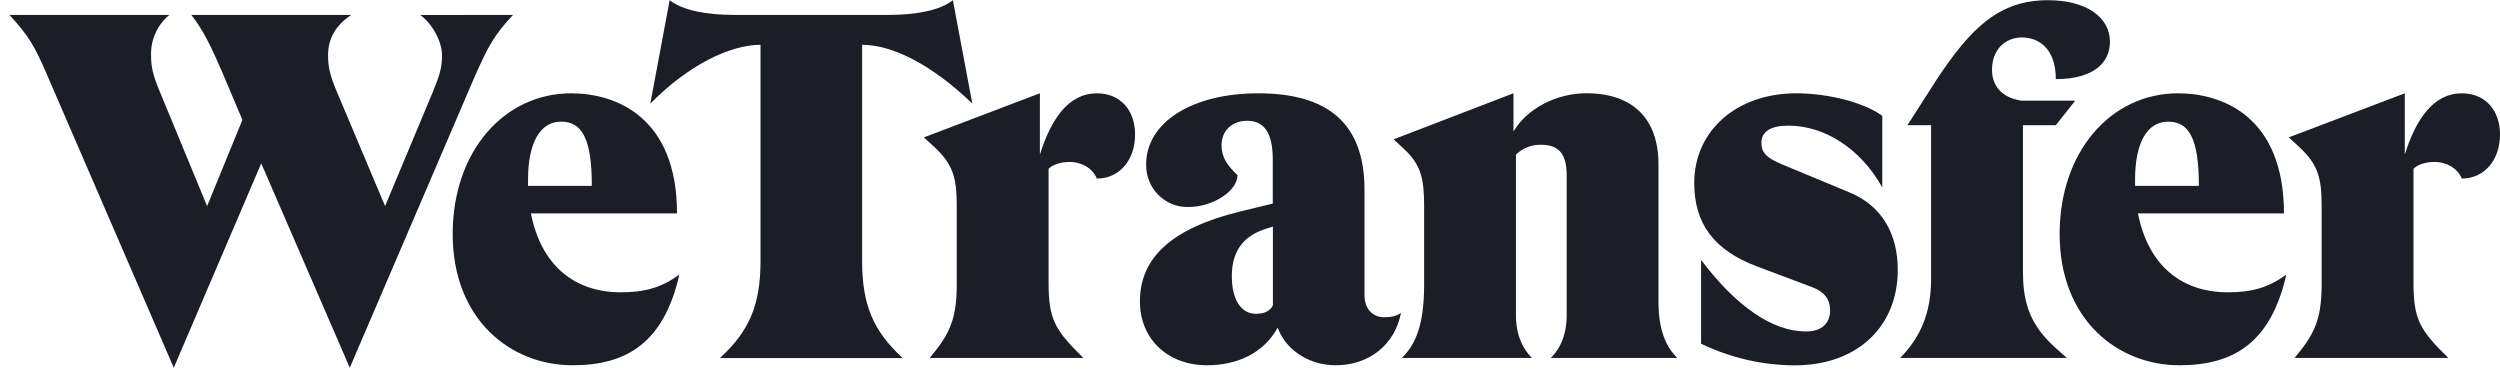
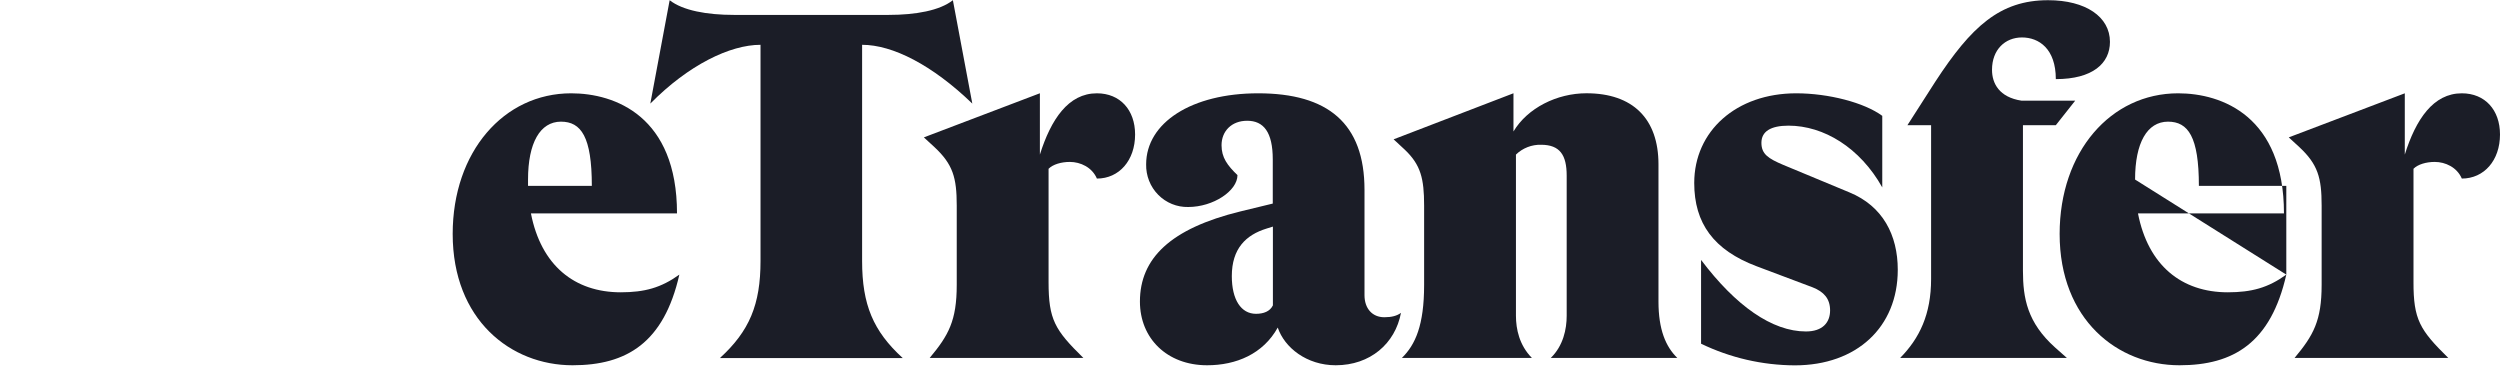
<svg xmlns="http://www.w3.org/2000/svg" fill="none" viewBox="0 0 371 55" height="55" width="371">
-   <path fill="#1B1D27" d="M76.138 2.212C73.341 5.194 72.481 6.795 70.474 11.303L51.907 54.572L38.769 24.247L25.787 54.572L7.068 11.303C5.13 6.795 4.277 5.34 1.4 2.212H25.142C24.266 2.927 23.564 3.837 23.091 4.871C22.618 5.905 22.387 7.036 22.415 8.176C22.415 9.922 22.703 11.157 23.636 13.413L30.736 30.59L35.972 17.791L33.047 10.866C31.327 6.866 30.106 4.384 28.386 2.212H52.128C49.833 3.739 48.685 5.703 48.685 8.176C48.685 9.922 48.97 11.157 49.903 13.413L57.147 30.59L64.32 13.429C65.254 11.16 65.599 9.939 65.599 8.263C65.599 6.082 64.093 3.467 62.37 2.229L76.138 2.212Z" />
  <path fill="#1B1D27" d="M100.816 40.753C98.521 50.861 93 54.205 84.967 54.205C75.786 54.205 67.178 47.445 67.178 34.718C67.178 22.5 74.779 13.847 84.76 13.847C91.287 13.847 100.468 17.266 100.468 31.672H78.791C80.297 39.379 85.245 43.378 92.131 43.378C95.647 43.371 98.086 42.717 100.816 40.753ZM78.36 26.645V27.578H87.828C87.828 20.306 86.249 18.054 83.238 18.054C80.153 18.067 78.36 21.191 78.36 26.645Z" />
  <path fill="#1B1D27" d="M144.291 15.373C138.335 9.631 132.463 6.649 127.937 6.649V38.734C127.937 45.216 129.586 49.134 133.962 53.133H106.835C111.212 49.134 112.861 45.206 112.861 38.734V6.649C108.341 6.649 102.175 9.631 96.507 15.373L99.377 0.031C101.311 1.558 104.898 2.212 108.916 2.212H131.869C135.887 2.212 139.47 1.564 141.407 0.031L144.291 15.373Z" />
  <path fill="#1B1D27" d="M160.773 53.117H137.965C140.762 49.772 141.98 47.591 141.98 42.283V30.496C141.98 26.351 141.408 24.387 138.681 21.839L137.102 20.387L154.319 13.841V22.938C155.968 17.701 158.548 13.847 162.781 13.847C166.223 13.847 168.448 16.32 168.448 19.956C168.448 23.81 166.079 26.5 162.781 26.5C162.064 24.827 160.341 24.03 158.766 24.03C157.487 24.03 156.253 24.393 155.607 25.048V41.839C155.607 47.445 156.541 48.968 160.773 53.117Z" />
  <path fill="#1B1D27" d="M207.905 46.427C207.046 51.007 203.315 54.205 198.222 54.205C193.919 54.205 190.62 51.59 189.618 48.609C187.446 52.533 183.438 54.205 179.135 54.205C173.18 54.205 169.165 50.206 169.165 44.752C169.165 38.354 173.685 33.917 184.084 31.373L188.879 30.21V23.664C188.879 19.593 187.516 17.921 185.078 17.921C182.782 17.921 181.277 19.447 181.277 21.557C181.277 23.375 182.136 24.539 183.641 25.99C183.641 28.317 180.056 30.719 176.328 30.719C175.504 30.737 174.684 30.586 173.919 30.274C173.154 29.963 172.459 29.497 171.876 28.906C171.293 28.315 170.834 27.611 170.527 26.835C170.22 26.059 170.071 25.228 170.088 24.393C170.088 18.212 176.83 13.847 186.711 13.847C197.039 13.847 202.492 18.284 202.492 28.172V43.809C202.492 45.773 203.64 47.079 205.434 47.079C206.533 47.079 207.322 46.862 207.905 46.427ZM188.898 45.335V33.626L187.967 33.917C184.882 34.864 182.801 36.899 182.801 40.973C182.801 44.463 184.163 46.57 186.389 46.57C187.526 46.57 188.459 46.207 188.888 45.335H188.898Z" />
  <path fill="#1B1D27" d="M227.334 53.117H208.04C210.047 51.153 211.339 48.256 211.339 42.283V30.496C211.339 26.493 210.837 24.458 208.462 22.206L206.812 20.676L224.599 13.841V19.512C226.679 16.022 231.056 13.841 235.428 13.841C242.314 13.841 246.118 17.623 246.118 24.387V44.755C246.118 48.901 247.193 51.448 248.915 53.12H230.132C231.996 51.302 232.496 48.829 232.496 46.865V26.066C232.496 23.009 231.494 21.483 228.695 21.483C228.011 21.464 227.329 21.583 226.688 21.833C226.048 22.083 225.461 22.458 224.966 22.938V46.862C224.966 48.826 225.468 51.237 227.334 53.117Z" />
  <path fill="#1B1D27" d="M252.438 51.007V38.572C257.6 45.407 262.987 49.189 268.002 49.189C270.438 49.189 271.586 47.892 271.586 46.061C271.586 44.318 270.655 43.3 269.007 42.645L260.694 39.518C254.301 37.116 251.424 33.117 251.424 27.154C251.424 19.447 257.665 13.847 266.56 13.847C271.355 13.847 276.675 15.231 279.328 17.192V27.809C276.029 21.92 270.65 18.647 265.414 18.647C262.759 18.647 261.394 19.518 261.394 21.191C261.394 22.863 262.399 23.518 264.623 24.464L274.456 28.551C279.405 30.586 281.629 34.877 281.629 40.04C281.629 48.547 275.534 54.218 266.35 54.218C261.536 54.199 256.785 53.103 252.438 51.007Z" />
  <path fill="#1B1D27" d="M283.062 18.576L287.217 12.094C292.53 3.959 296.772 0.031 303.936 0.031C309.531 0.031 313.117 2.504 313.117 6.212C313.117 9.414 310.534 11.741 305.084 11.741C305.084 7.229 302.571 5.557 300.062 5.557C297.552 5.557 295.615 7.375 295.615 10.357C295.615 12.392 296.69 14.43 299.988 14.939H307.961L305.084 18.576H300.205V40.173C300.205 44.243 300.846 47.88 305 51.59L306.724 53.117H281.984C284.861 50.2 286.575 46.635 286.575 41.407V18.576H283.062Z" />
-   <path fill="#1B1D27" d="M339.288 40.753C336.994 50.861 331.469 54.205 323.437 54.205C314.255 54.205 305.65 47.445 305.65 34.718C305.65 22.5 313.252 13.847 323.232 13.847C329.76 13.847 338.94 17.266 338.94 31.672H317.277C318.782 39.379 323.731 43.378 330.615 43.378C334.133 43.371 336.571 42.717 339.288 40.753ZM316.845 26.645V27.578H326.314C326.314 20.306 324.734 18.054 321.724 18.054C318.638 18.067 316.845 21.191 316.845 26.645Z" />
+   <path fill="#1B1D27" d="M339.288 40.753C336.994 50.861 331.469 54.205 323.437 54.205C314.255 54.205 305.65 47.445 305.65 34.718C305.65 22.5 313.252 13.847 323.232 13.847C329.76 13.847 338.94 17.266 338.94 31.672H317.277C318.782 39.379 323.731 43.378 330.615 43.378C334.133 43.371 336.571 42.717 339.288 40.753ZV27.578H326.314C326.314 20.306 324.734 18.054 321.724 18.054C318.638 18.067 316.845 21.191 316.845 26.645Z" />
  <path fill="#1B1D27" d="M363.325 53.117H340.513C343.31 49.772 344.531 47.591 344.531 42.282V30.495C344.531 26.35 343.956 24.386 341.233 21.839L339.652 20.387L356.871 13.847V22.938C358.519 17.7 361.102 13.847 365.335 13.847C368.778 13.847 371 16.32 371 19.956C371 23.809 368.634 26.499 365.335 26.499C364.616 24.827 362.896 24.03 361.317 24.03C360.038 24.03 358.808 24.393 358.162 25.047V41.838C358.15 47.445 359.109 48.968 363.325 53.117Z" />
</svg>